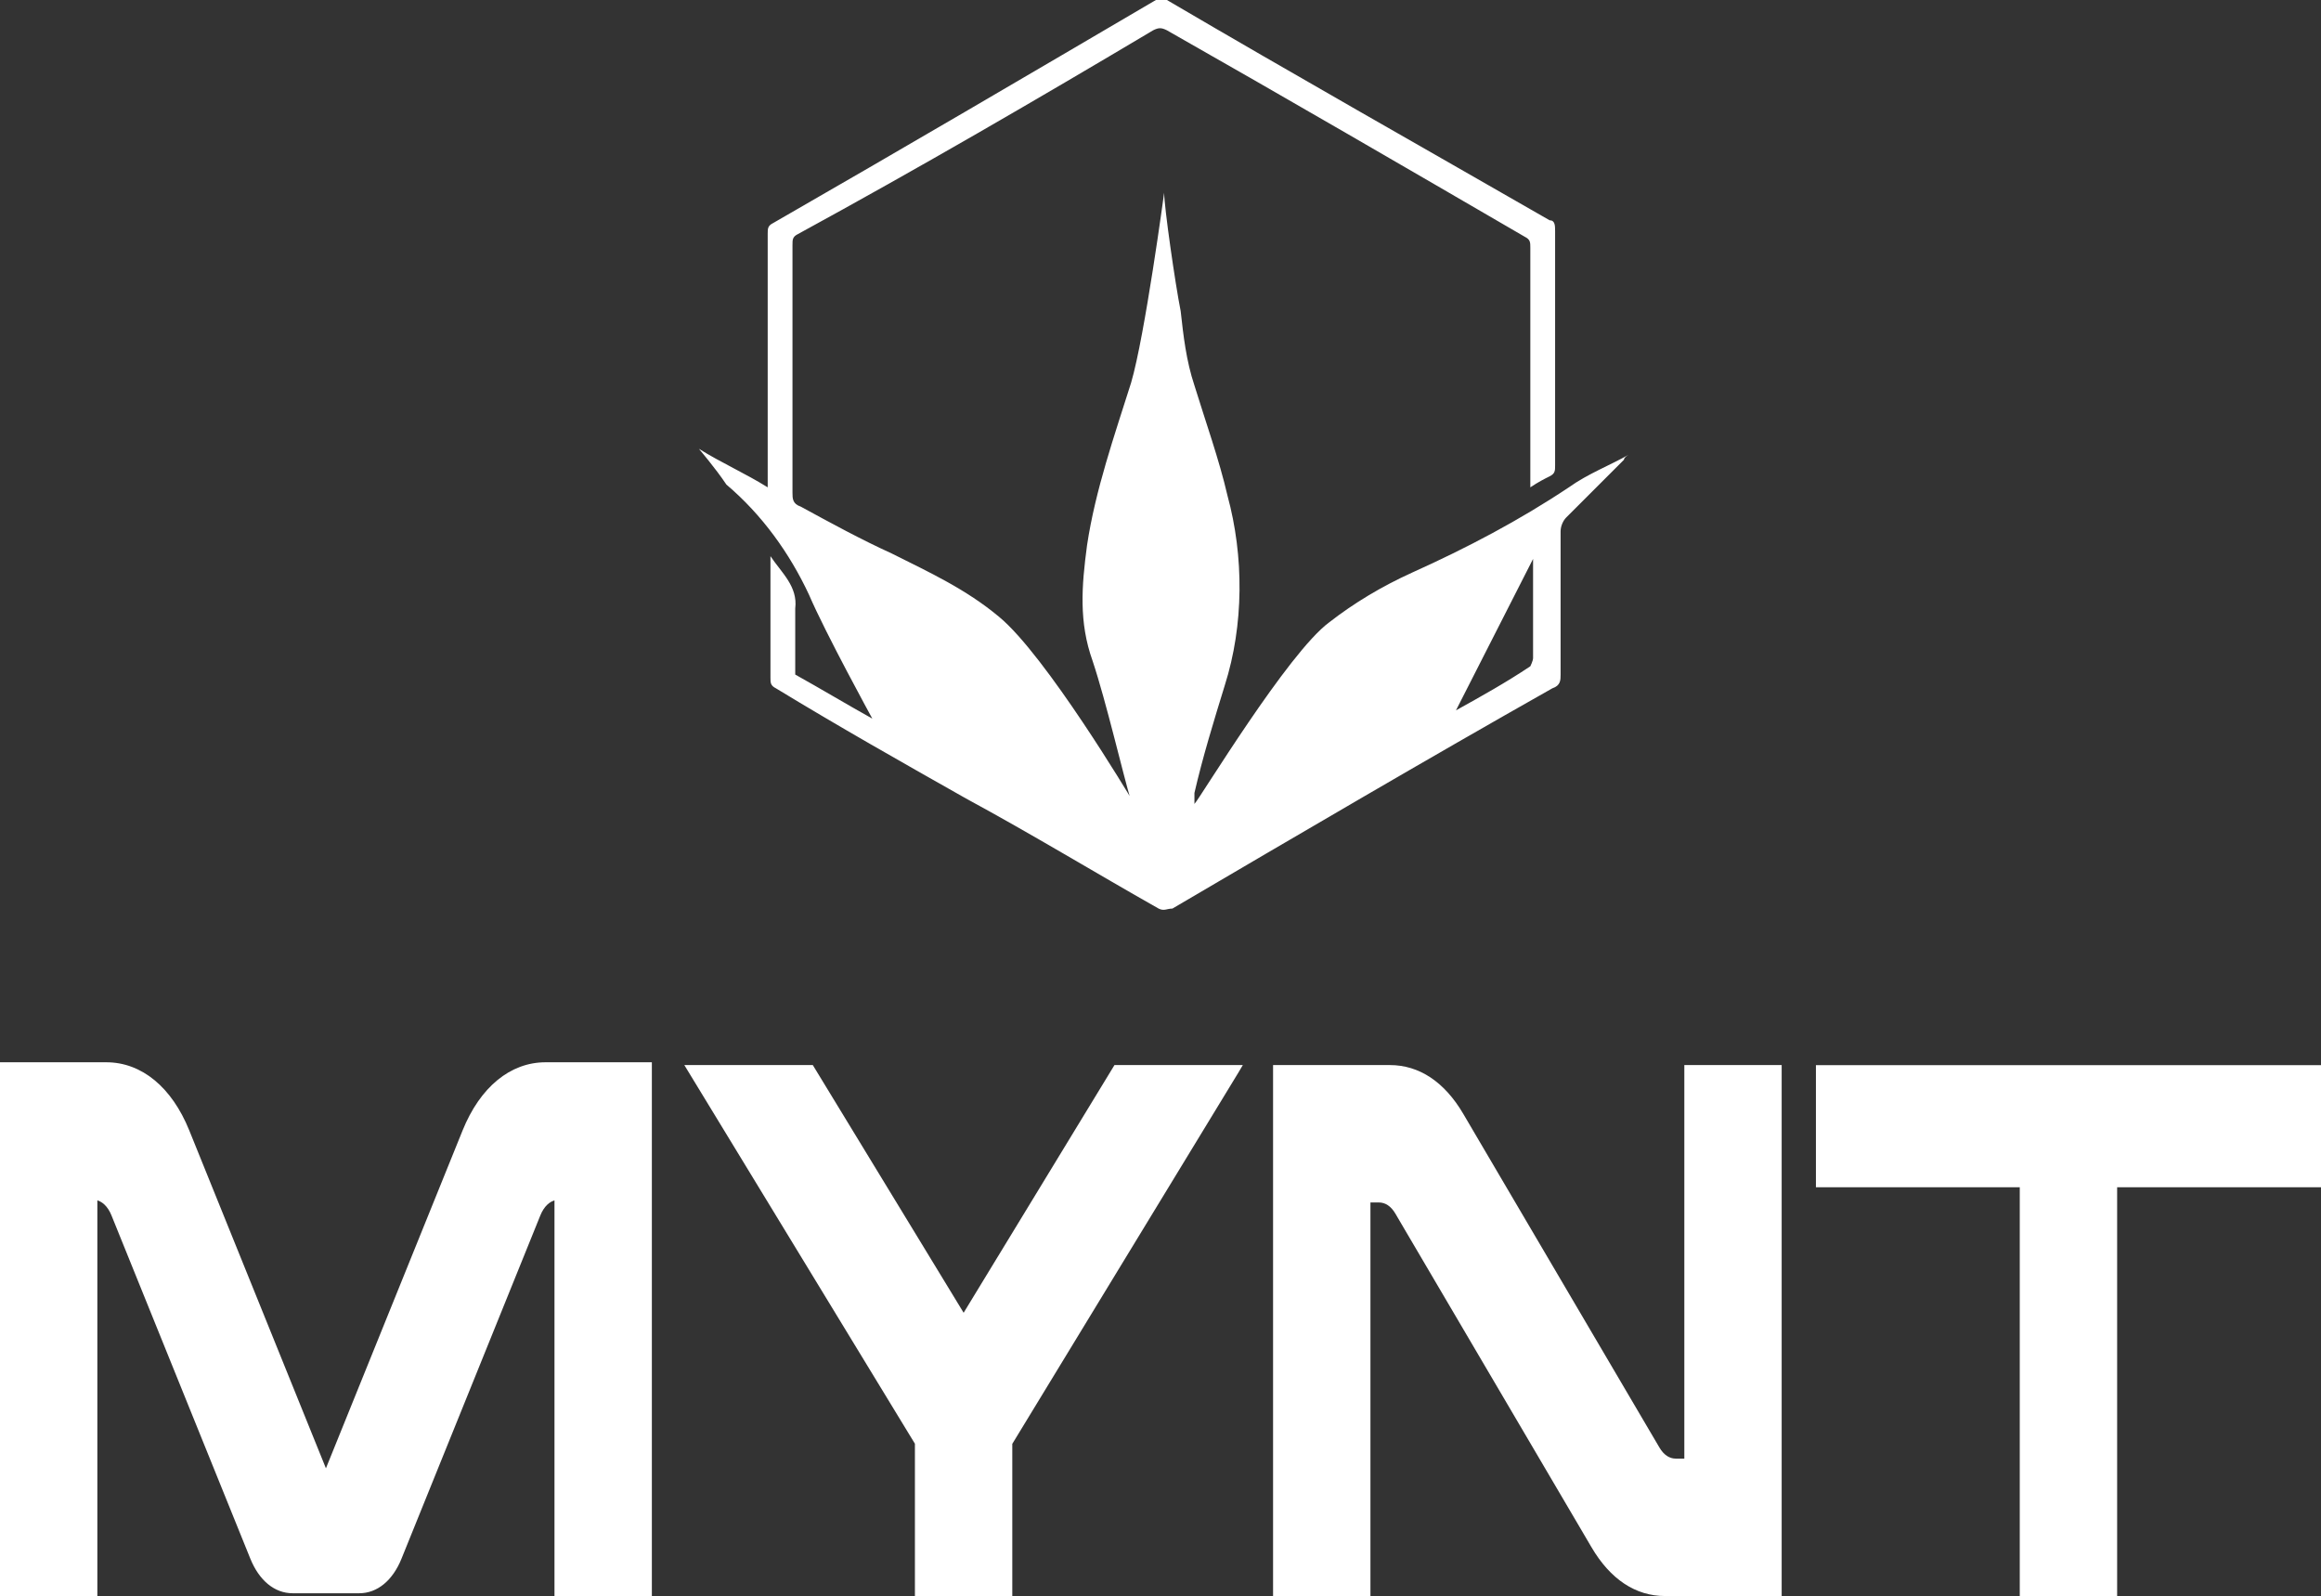
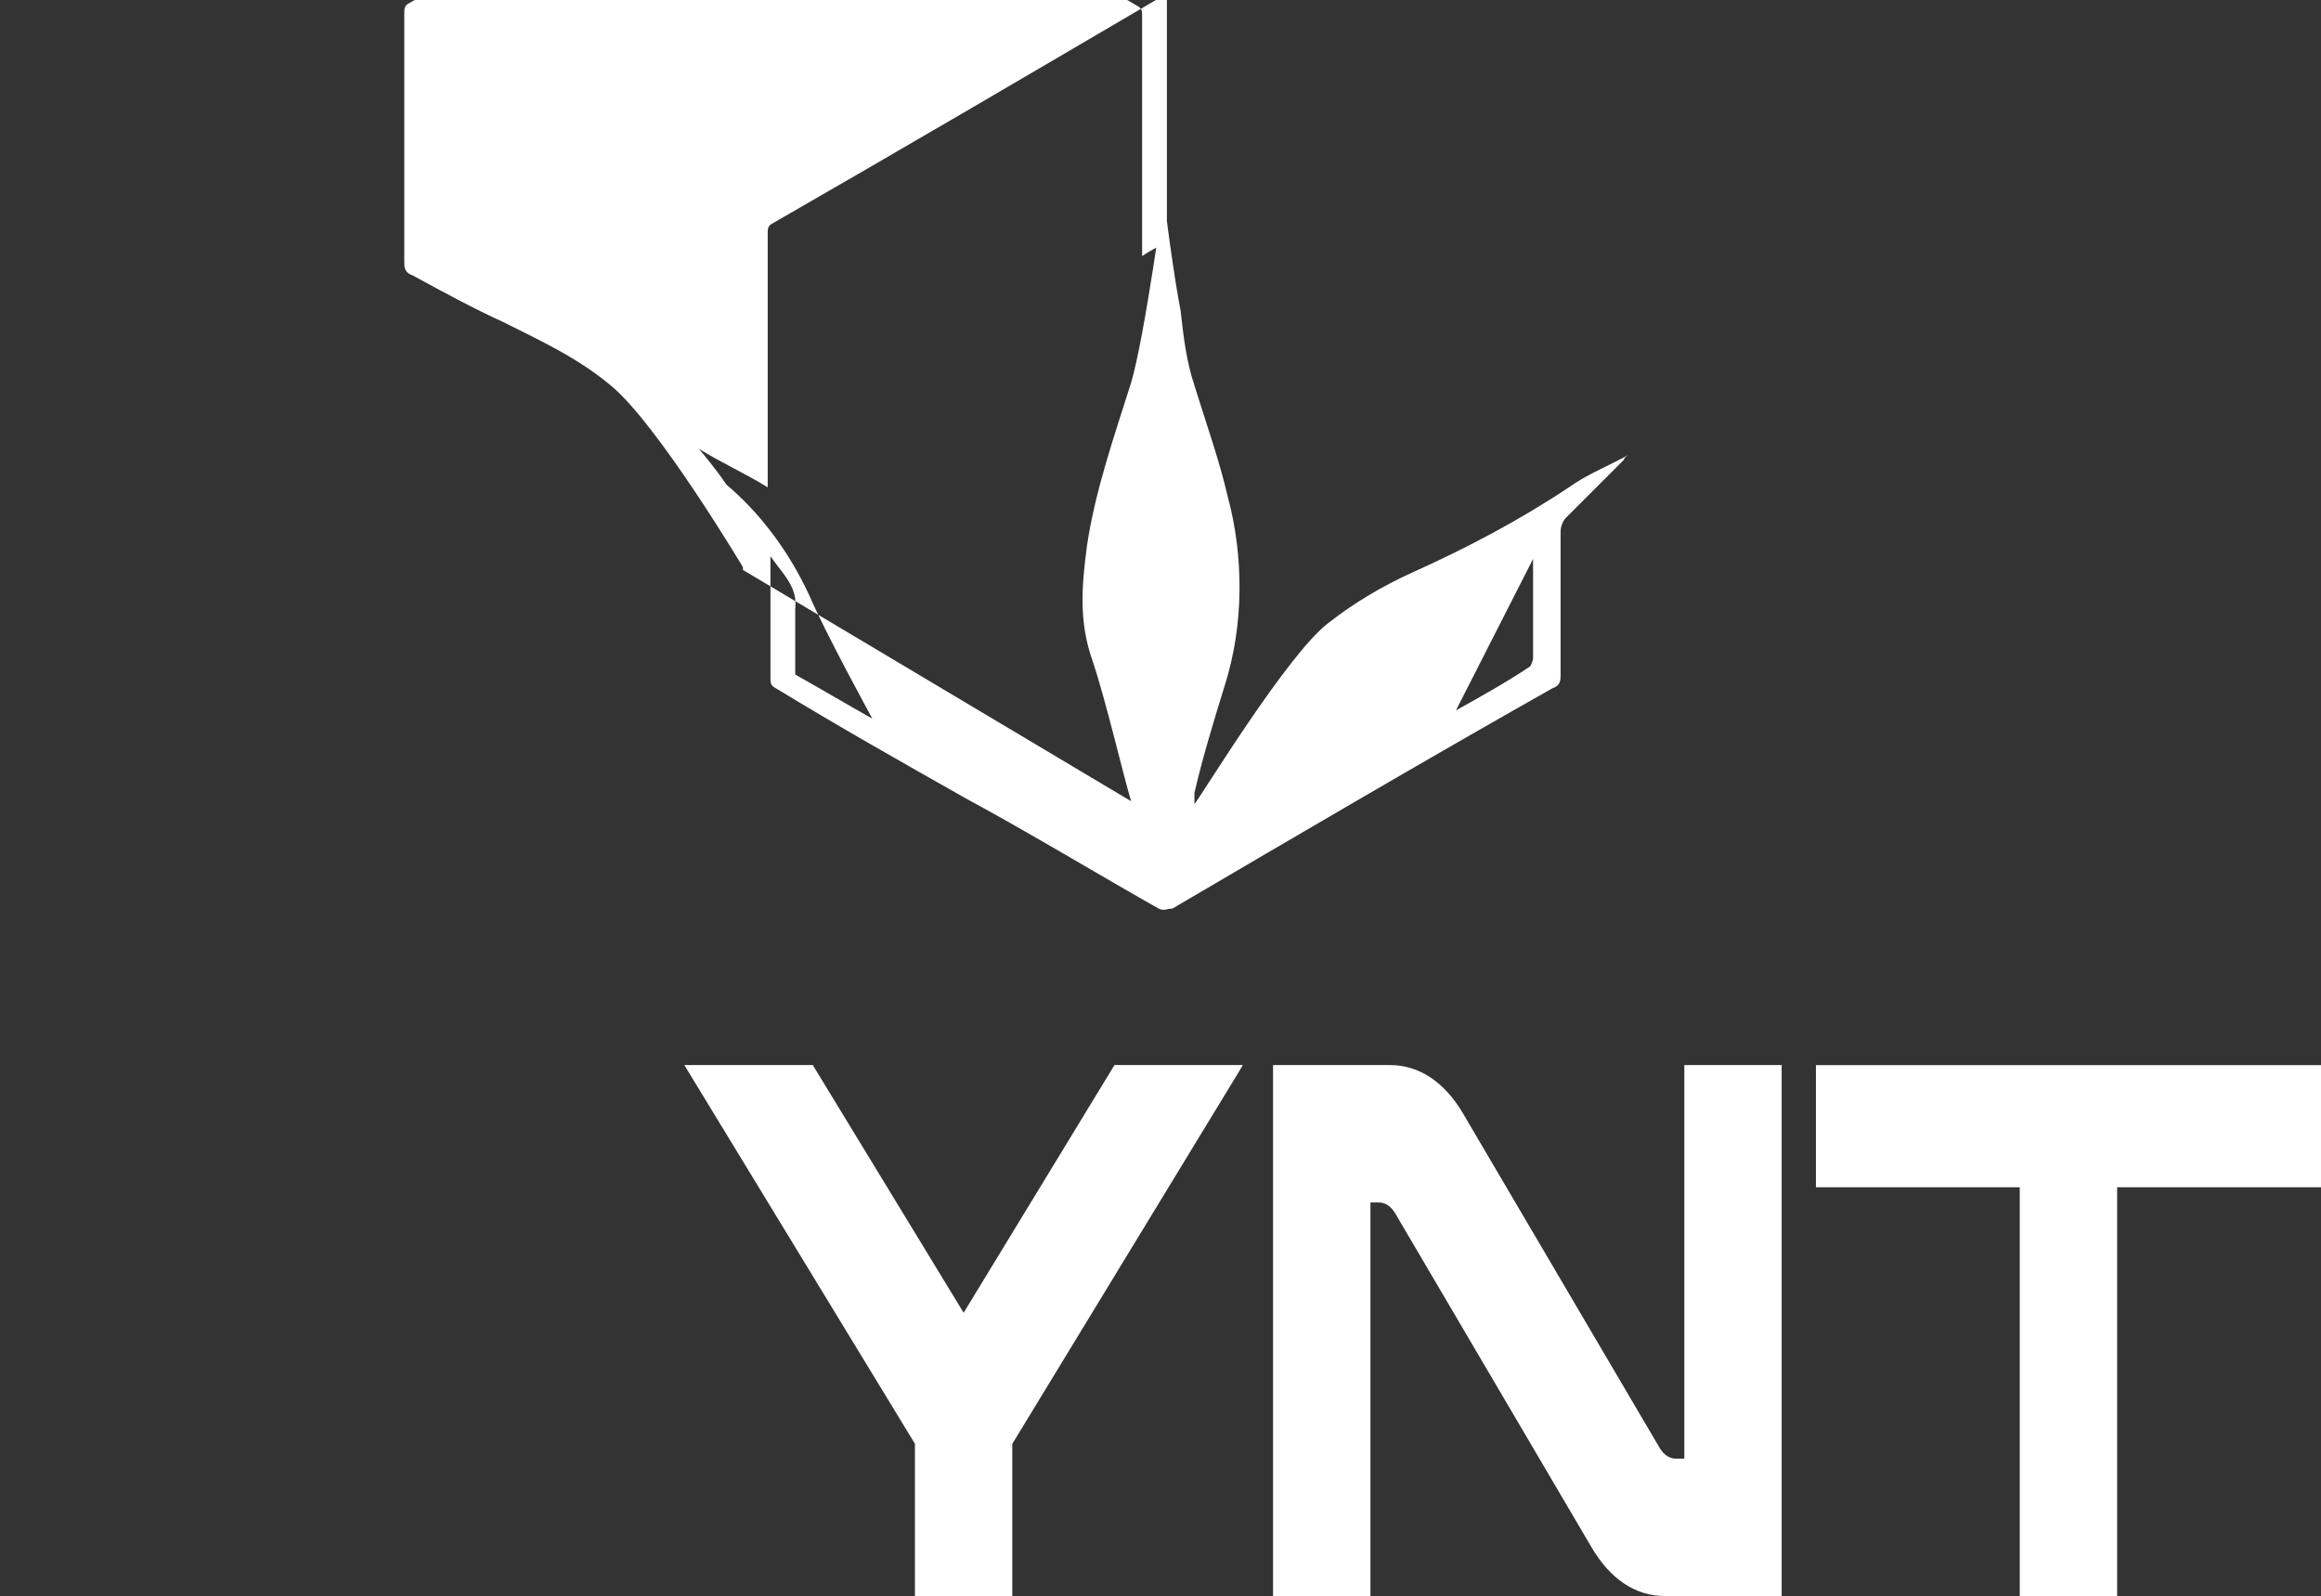
<svg xmlns="http://www.w3.org/2000/svg" id="Layer_2" viewBox="0 0 325.123 223.572">
  <rect x="0" y="0" width="325.123" height="223.572" fill="#333333" stroke="none" />
  <defs>
    <style>
      .cls-1 {
        stroke: #fff;
        stroke-miterlimit: 10;
        stroke-width: .5px;
      }

      .cls-1, .cls-2 {
        fill: #fff;
      }
    </style>
  </defs>
  <g id="Layer_1-2" data-name="Layer_1">
    <g>
-       <path class="cls-1" d="M13.39,149.045h1.507c4.824,0,8.964,3.414,11.378,9.374l19.38,47.915,19.383-47.915c2.414-5.96,6.554-9.374,11.378-9.374h14.646v74.265h-13.14v-55.485c-1.039.165-1.92.987-2.459,2.317l-19.464,48.121c-1.207,2.962-3.272,4.656-5.676,4.656h-9.335c-2.41,0-4.482-1.707-5.689-4.689l-19.454-48.089c-.536-1.329-1.417-2.152-2.456-2.317v55.485H.25v-74.265h13.14Z" />
      <path class="cls-1" d="M173.411,149.435h.245l-.245.413-.116.197-5.082,8.348-17.041,27.98-8.706,14.298-.916,1.504v21.136h-13.14v-21.158l-.904-1.481-8.706-14.298-14.069-23.104-8.425-13.833h17.412l16.308,26.776c.003.01.01.016.013.023l4.947,8.125,4.947-8.125c.006-.006.01-.013.016-.023l16.305-26.776h17.157Z" />
      <path class="cls-1" d="M191.049,149.435h3.637c4.021,0,7.48,2.304,10.064,6.696l2.304,3.921c.01.019.023.039.032.055l23.798,40.48,1.352,2.297c.645,1.1,1.51,1.678,2.517,1.678h1.436v-55.127h13.136v73.874h-16.105c-4.021,0-7.48-2.304-10.061-6.696l-2.304-3.921c-.013-.019-.023-.039-.035-.058l-23.798-40.477-1.349-2.301c-.649-1.097-1.513-1.675-2.52-1.675h-1.433v55.127h-13.14v-73.874h12.468Z" />
      <path class="cls-1" d="M254.622,149.448h70.251v16.602h-28.557v57.273h-13.14v-57.273h-28.554v-16.602Z" />
    </g>
-     <path id="main_logo" class="cls-2" d="M158.444,112.227c-1.157-3.857-3.471-13.884-5.399-19.669-1.928-5.399-1.543-10.413-.771-16.198,1.157-7.713,3.857-15.426,6.171-22.754,1.928-6.556,4.628-26.61,4.628-26.61,0,1.928,1.543,12.727,2.314,16.583.386,3.471.771,6.942,1.928,10.413,1.543,5.014,3.471,10.413,4.628,15.426,2.314,8.484,2.314,18.126-.386,26.61-1.543,5.014-3.085,10.027-4.242,15.041v1.543c.771-.771,13.112-21.211,18.897-25.453,3.471-2.7,7.328-5.014,11.57-6.942,7.713-3.471,15.041-7.328,21.983-11.955,2.7-1.928,5.785-3.085,8.484-4.628,0,0-.771.386-.771.771-2.7,2.7-5.399,5.399-8.099,8.099-.386.386-.771,1.157-.771,1.928v20.054c0,.771,0,1.543-1.157,1.928-17.74,10.027-35.481,20.44-53.221,30.853-.771,0-1.157.386-1.928,0-8.87-5.014-17.74-10.413-26.996-15.426-8.87-5.014-17.74-10.027-26.61-15.426-.771-.386-.771-.771-.771-1.543v-16.969c1.543,2.314,3.857,4.242,3.471,7.328v9.256c3.471,1.928,7.328,4.242,10.798,6.171,0,0-6.556-11.955-8.87-17.355-2.7-5.785-6.556-11.184-11.57-15.426-1.543-2.314-3.857-5.014-3.857-5.014,3.085,1.928,6.556,3.471,9.641,5.399v-35.481c0-.771,0-1.157.771-1.543,18.126-10.413,35.866-20.826,53.607-31.238h1.543c17.74,10.413,35.481,20.44,53.607,30.853.771,0,.771.771.771,1.543v32.781c0,.771,0,1.157-.771,1.543-.771.386-1.543.771-2.7,1.543v-33.552c0-.771,0-1.157-.771-1.543-16.583-9.641-33.167-19.283-50.136-28.924-.771-.386-1.157-.386-1.928,0-16.198,9.641-32.781,19.283-49.75,28.539-.771.386-.771.771-.771,1.543v34.709c0,.771,0,1.543,1.157,1.928,4.242,2.314,8.484,4.628,12.727,6.556,5.399,2.7,10.413,5.014,15.041,8.87,6.556,5.399,18.512,25.453,18.512,25.453v.386ZM214.75,78.289l-10.798,21.211c3.471-1.928,6.942-3.857,10.413-6.171,0,0,.386-.771.386-1.157,0,0,0-13.884-0-13.884Z" />
+     <path id="main_logo" class="cls-2" d="M158.444,112.227c-1.157-3.857-3.471-13.884-5.399-19.669-1.928-5.399-1.543-10.413-.771-16.198,1.157-7.713,3.857-15.426,6.171-22.754,1.928-6.556,4.628-26.61,4.628-26.61,0,1.928,1.543,12.727,2.314,16.583.386,3.471.771,6.942,1.928,10.413,1.543,5.014,3.471,10.413,4.628,15.426,2.314,8.484,2.314,18.126-.386,26.61-1.543,5.014-3.085,10.027-4.242,15.041v1.543c.771-.771,13.112-21.211,18.897-25.453,3.471-2.7,7.328-5.014,11.57-6.942,7.713-3.471,15.041-7.328,21.983-11.955,2.7-1.928,5.785-3.085,8.484-4.628,0,0-.771.386-.771.771-2.7,2.7-5.399,5.399-8.099,8.099-.386.386-.771,1.157-.771,1.928v20.054c0,.771,0,1.543-1.157,1.928-17.74,10.027-35.481,20.44-53.221,30.853-.771,0-1.157.386-1.928,0-8.87-5.014-17.74-10.413-26.996-15.426-8.87-5.014-17.74-10.027-26.61-15.426-.771-.386-.771-.771-.771-1.543v-16.969c1.543,2.314,3.857,4.242,3.471,7.328v9.256c3.471,1.928,7.328,4.242,10.798,6.171,0,0-6.556-11.955-8.87-17.355-2.7-5.785-6.556-11.184-11.57-15.426-1.543-2.314-3.857-5.014-3.857-5.014,3.085,1.928,6.556,3.471,9.641,5.399v-35.481c0-.771,0-1.157.771-1.543,18.126-10.413,35.866-20.826,53.607-31.238h1.543v32.781c0,.771,0,1.157-.771,1.543-.771.386-1.543.771-2.7,1.543v-33.552c0-.771,0-1.157-.771-1.543-16.583-9.641-33.167-19.283-50.136-28.924-.771-.386-1.157-.386-1.928,0-16.198,9.641-32.781,19.283-49.75,28.539-.771.386-.771.771-.771,1.543v34.709c0,.771,0,1.543,1.157,1.928,4.242,2.314,8.484,4.628,12.727,6.556,5.399,2.7,10.413,5.014,15.041,8.87,6.556,5.399,18.512,25.453,18.512,25.453v.386ZM214.75,78.289l-10.798,21.211c3.471-1.928,6.942-3.857,10.413-6.171,0,0,.386-.771.386-1.157,0,0,0-13.884-0-13.884Z" />
  </g>
</svg>